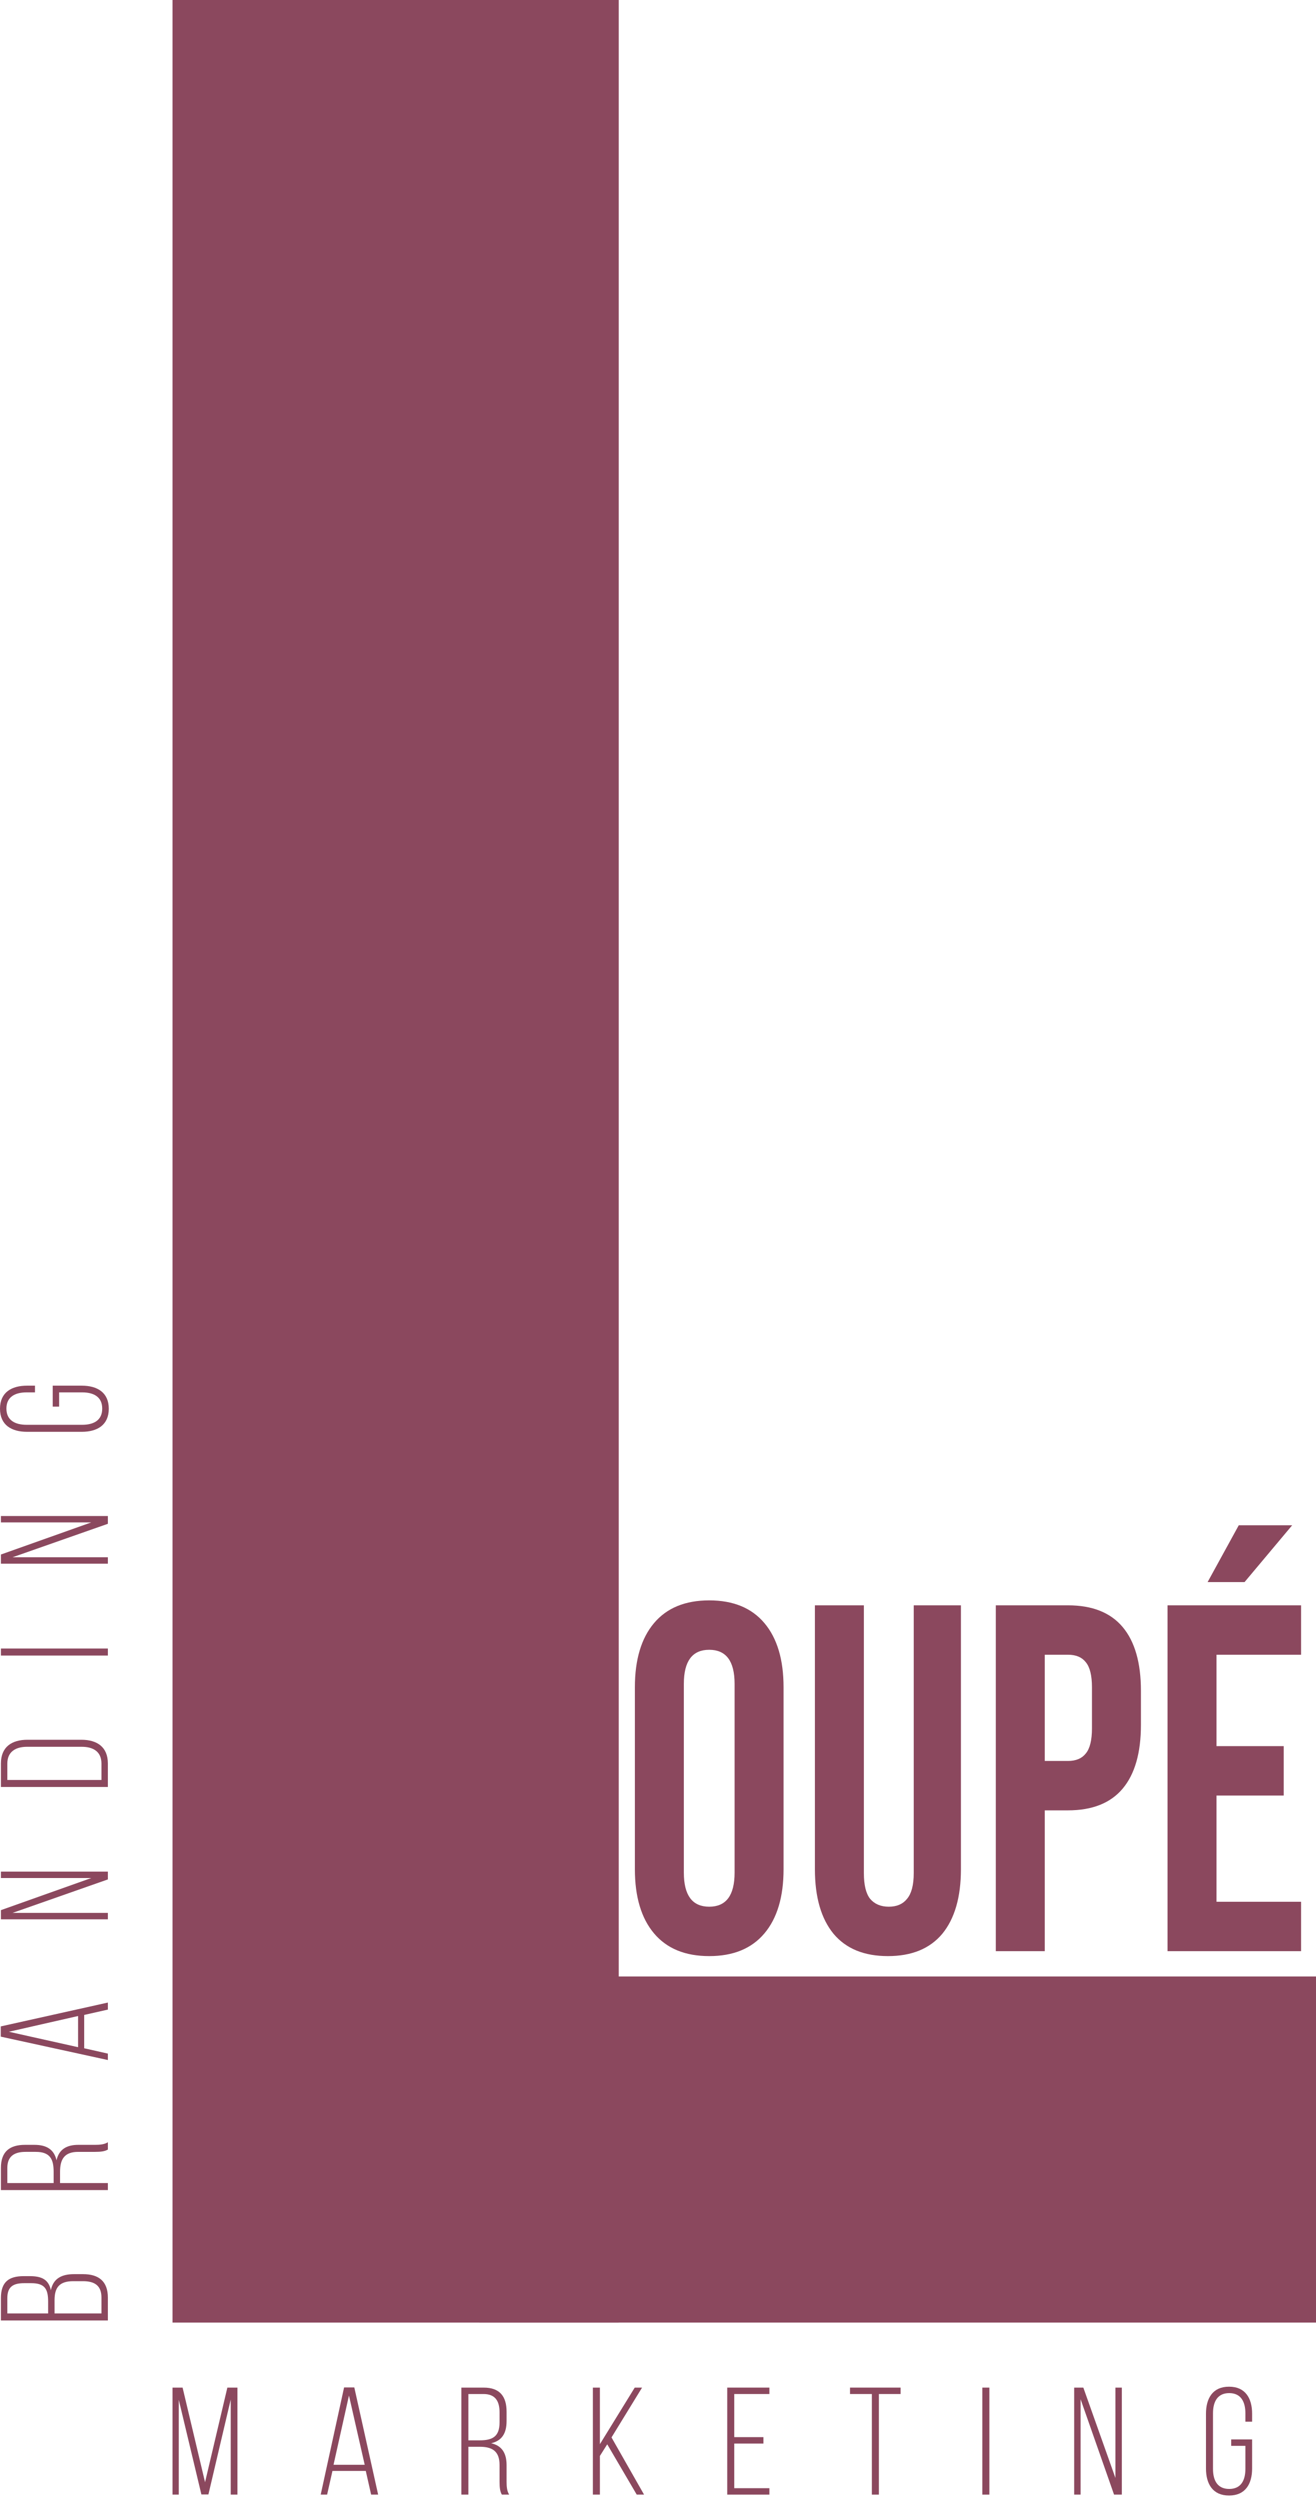
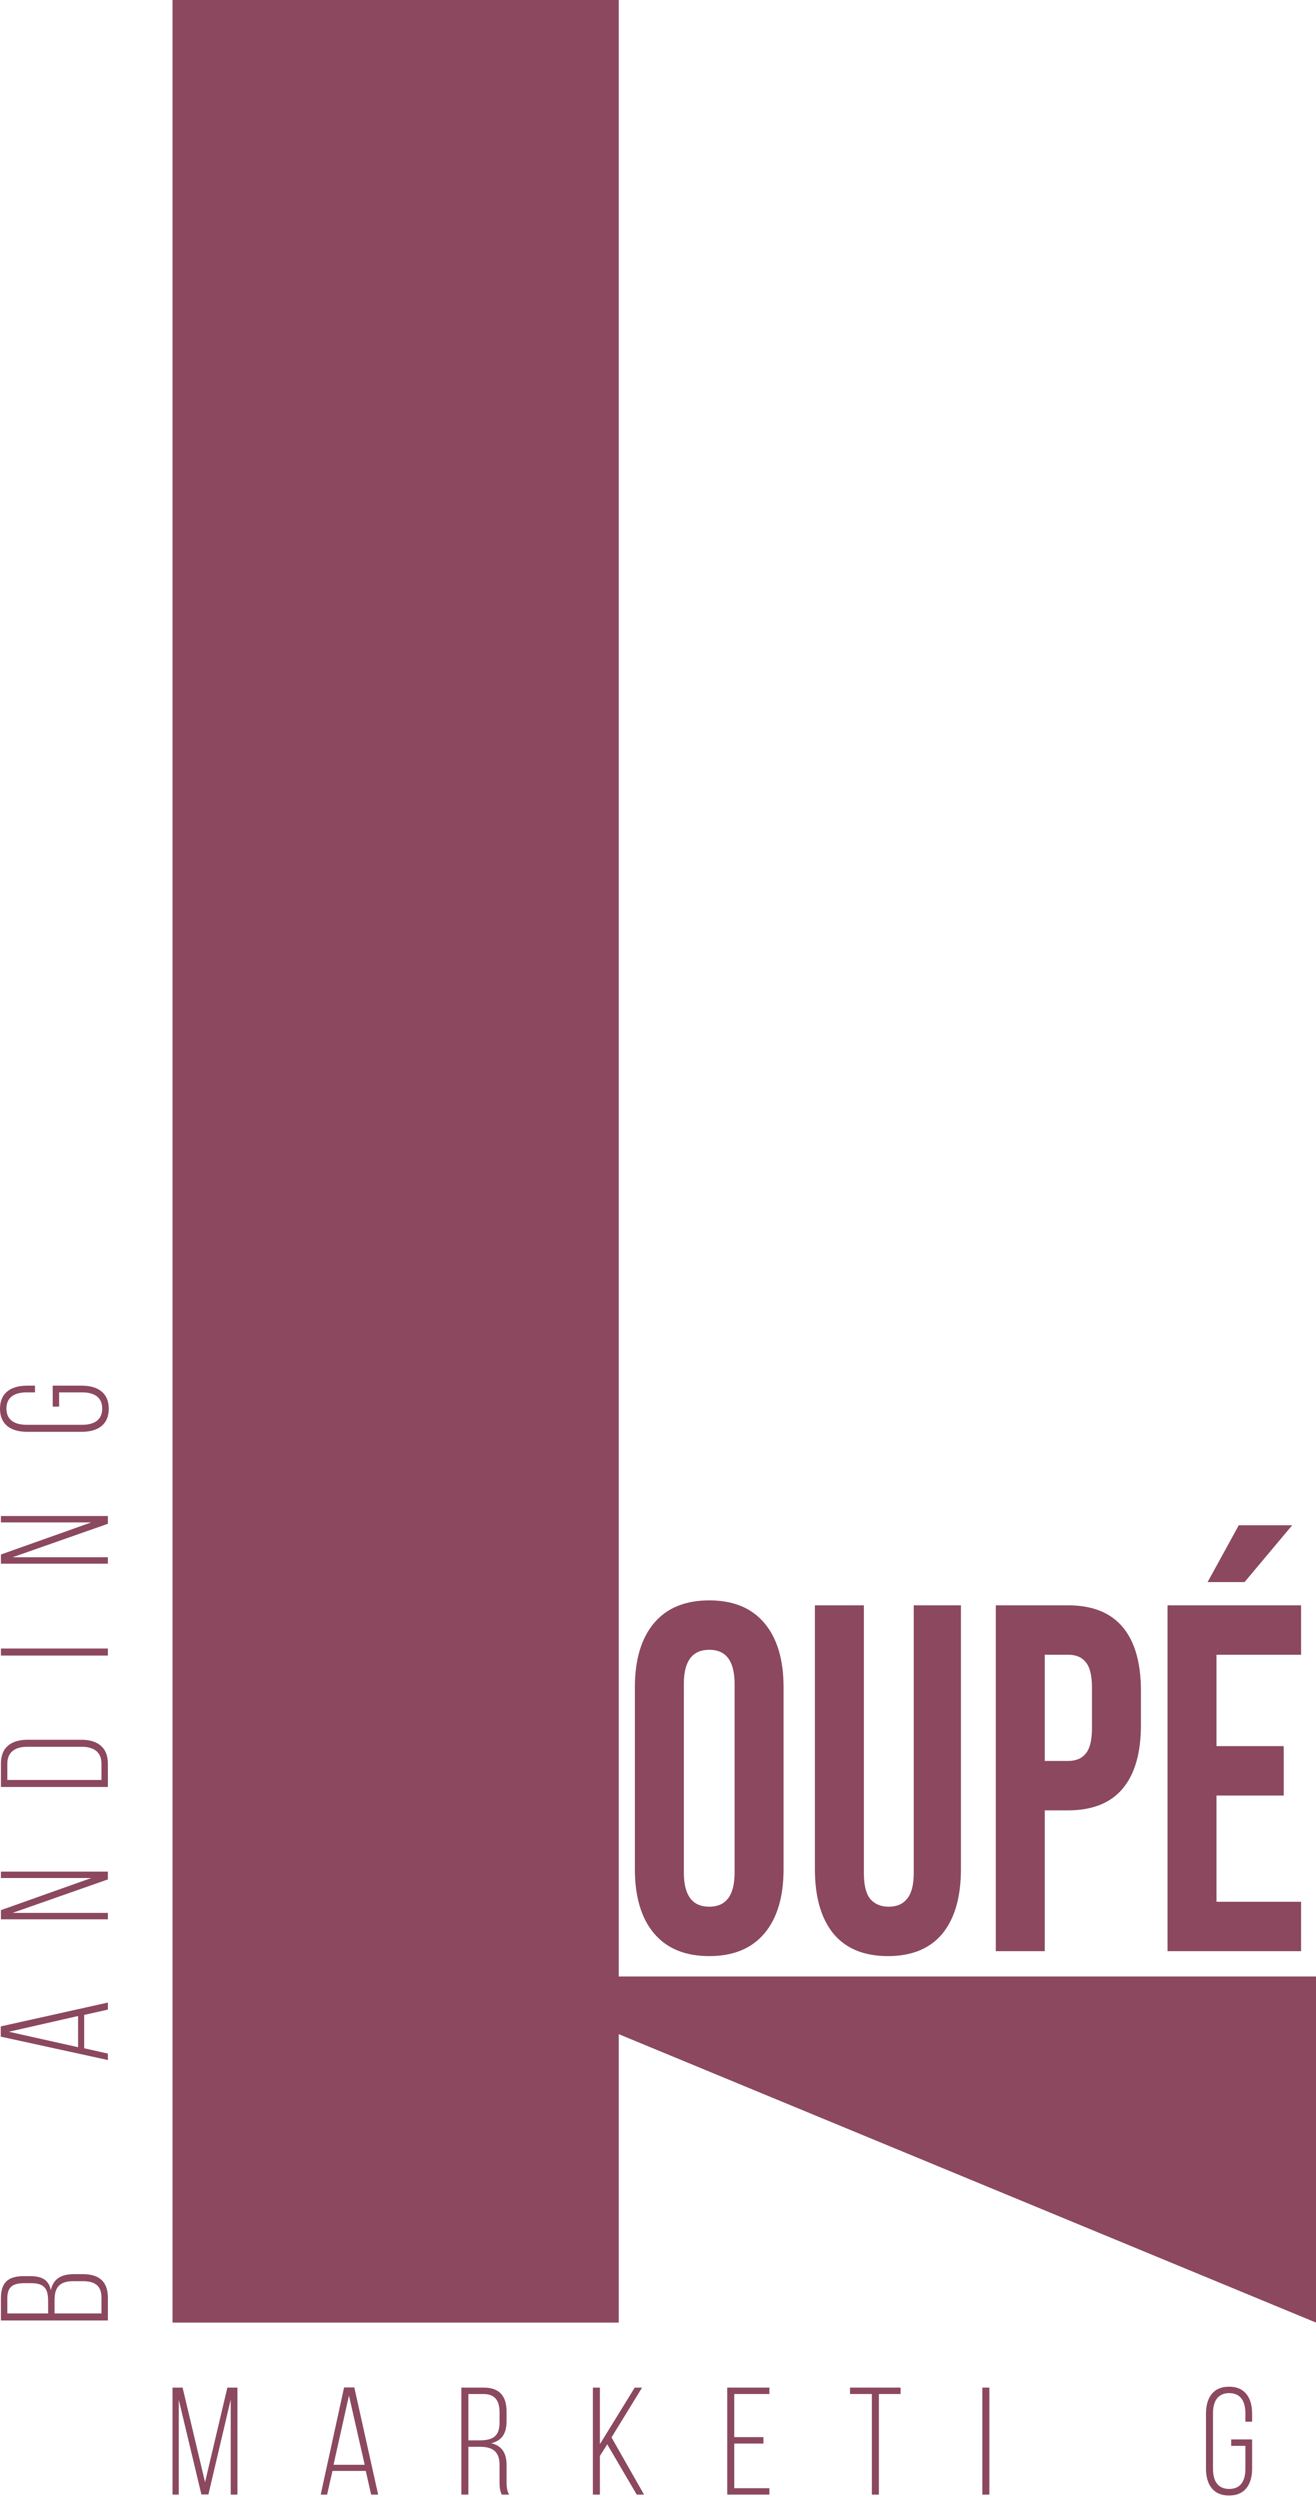
<svg xmlns="http://www.w3.org/2000/svg" fill="none" height="507" viewBox="0 0 267 507" width="267">
  <g fill="#8B485E">
    <path d="m46.811 486.604-4.526 19.251h-1.426l-4.588-19.189v19.22h-1.271v-21.7h2.046l4.557 19.189 4.526-19.189h2.046v21.7h-1.364z" />
    <path d="m74.211 501.081h-6.758l-1.085 4.805h-1.302l4.743-21.731h2.077l4.836 21.731h-1.426zm-3.41-15.283-3.131 14.043h6.324z" />
    <path d="m93.603 484.186h4.526c3.317 0 4.65 1.829 4.65 4.898v1.891c0 2.542-.992 3.999-3.131 4.495 2.232.496 3.131 2.077 3.131 4.433v3.379c0 .899.062 1.891.527 2.604h-1.488c-.372-.651-.465-1.426-.465-2.604v-3.41c0-2.883-1.581-3.689-4.061-3.689h-2.263v9.703h-1.426zm1.426 10.695h2.294c2.542 0 4.03-.713 4.03-3.627v-2.046c0-2.325-.899-3.72-3.255-3.72h-3.069z" />
    <path d="m129.183 505.886-5.983-10.199-1.488 2.356v7.843h-1.426v-21.7h1.426v11.47l7.068-11.47h1.488l-6.2 10.106 6.603 11.594z" />
    <path d="m148.971 494.23h5.921v1.302h-5.921v9.052h7.13v1.302h-8.556v-21.7h8.556v1.302h-7.13z" />
    <path d="m178.315 505.886h-1.426v-20.398h-4.433v-1.302h10.261v1.302h-4.402z" />
    <path d="m199.306 484.186h1.426v21.7h-1.426z" />
-     <path d="m219.238 486.542v19.344h-1.302v-21.7h1.86l6.51 18.321v-18.321h1.302v21.7h-1.581z" />
    <path d="m249.359 484c3.317 0 4.681 2.356 4.681 5.487v1.612h-1.364v-1.705c0-2.325-.899-4.092-3.286-4.092s-3.286 1.767-3.286 4.092v11.284c0 2.325.899 4.061 3.286 4.061s3.286-1.736 3.286-4.061v-4.681h-2.883v-1.302h4.247v5.89c0 3.131-1.364 5.487-4.681 5.487s-4.681-2.356-4.681-5.487v-11.098c0-3.131 1.364-5.487 4.681-5.487z" />
    <path d="m.186 470.572v-4.557c0-3.255 1.612-4.433 4.619-4.433h1.24c2.356 0 3.813.651 4.278 2.852.465-2.356 2.201-3.255 4.65-3.255h1.891c3.131 0 5.022 1.426 5.022 4.743v4.65zm9.579-1.426v-2.418c0-2.542-.682-3.72-3.441-3.72h-1.395c-2.263 0-3.441.713-3.441 3.038v3.1zm10.819 0v-3.224c0-2.387-1.333-3.317-3.751-3.317h-1.953c-2.821 0-3.813 1.271-3.813 3.844v2.697z" />
-     <path d="m.186 444.131v-4.526c0-3.317 1.829-4.65 4.898-4.65h1.891c2.542 0 3.999.992 4.495 3.131.496-2.232 2.077-3.131 4.433-3.131h3.379c.899 0 1.891-.062 2.604-.527v1.488c-.651.372-1.426.465-2.604.465h-3.41c-2.883 0-3.689 1.581-3.689 4.061v2.263h9.703v1.426zm10.695-1.426v-2.294c0-2.542-.713-4.03-3.627-4.03h-2.046c-2.325 0-3.72.899-3.72 3.255v3.069z" />
    <path d="m17.081 408.613v6.758l4.805 1.085v1.302l-21.731-4.743v-2.077l21.731-4.836v1.426zm-15.283 3.41 14.043 3.131v-6.324z" />
    <path d="m2.542 387.919h19.344v1.302h-21.7v-1.86l18.321-6.51h-18.321v-1.302h21.7v1.581z" />
    <path d="m.186 362.386v-4.774c0-3.348 2.201-4.805 5.394-4.805h10.912c3.193 0 5.394 1.457 5.394 4.805v4.774zm20.398-1.426v-3.317c0-2.418-1.643-3.41-4.03-3.41h-11.036c-2.387 0-4.03 1.023-4.03 3.41v3.317z" />
    <path d="m.186 335.734v-1.426h21.7v1.426z" />
    <path d="m2.542 315.801h19.344v1.302h-21.7v-1.86l18.321-6.51h-18.321v-1.302h21.7v1.581z" />
    <path d="m0 285.681c0-3.317 2.356-4.681 5.487-4.681h1.612v1.364h-1.705c-2.325 0-4.092.899-4.092 3.286s1.767 3.286 4.092 3.286h11.284c2.325 0 4.061-.899 4.061-3.286s-1.736-3.286-4.061-3.286h-4.681v2.883h-1.302v-4.247h5.89c3.131 0 5.487 1.364 5.487 4.681s-2.356 4.681-5.487 4.681h-11.098c-3.131 0-5.487-1.364-5.487-4.681z" />
    <path d="m143.892 396.684c-4.877 0-8.61-1.536-11.2-4.609-2.589-3.072-3.883-7.414-3.883-13.025v-36.872c0-5.611 1.294-9.953 3.883-13.026 2.59-3.072 6.323-4.609 11.2-4.609 4.878 0 8.611 1.537 11.2 4.609 2.59 3.073 3.884 7.415 3.884 13.026v36.872c0 5.611-1.294 9.953-3.884 13.025-2.589 3.073-6.322 4.609-11.2 4.609zm0-10.019c3.433 0 5.149-2.305 5.149-6.914v-38.275c0-4.609-1.716-6.913-5.149-6.913-3.432 0-5.148 2.304-5.148 6.913v38.275c0 4.609 1.716 6.914 5.148 6.914z" />
    <path d="m180.147 396.684c-4.817 0-8.49-1.502-11.019-4.508-2.529-3.073-3.794-7.448-3.794-13.126v-53.505h9.936v54.307c0 2.404.421 4.141 1.264 5.21.903 1.068 2.168 1.603 3.794 1.603 1.625 0 2.86-.535 3.703-1.603.903-1.069 1.355-2.806 1.355-5.21v-54.307h9.574v53.505c0 5.678-1.265 10.053-3.794 13.126-2.529 3.006-6.202 4.508-11.019 4.508z" />
    <path d="m202.036 325.545h14.632c4.938 0 8.641 1.47 11.11 4.409s3.703 7.247 3.703 12.925v6.914c0 5.677-1.234 9.986-3.703 12.925s-6.172 4.409-11.11 4.409h-4.697v28.556h-9.935zm14.632 31.562c1.626 0 2.83-.501 3.613-1.503.843-1.002 1.265-2.705 1.265-5.11v-8.316c0-2.405-.422-4.108-1.265-5.11-.783-1.002-1.987-1.503-3.613-1.503h-4.697v21.542z" />
    <path d="m236.877 325.545h27.097v10.02h-17.162v18.536h13.639v10.02h-13.639v21.542h17.162v10.02h-27.097zm14.452-16.232h10.838l-9.664 11.523h-7.497z" />
    <path d="m35 0 90.537 0-.001 471h-90.536z" />
-     <path d="m97.244 400.812h169.756v70.188h-169.756z" />
+     <path d="m97.244 400.812h169.756v70.188z" />
  </g>
</svg>